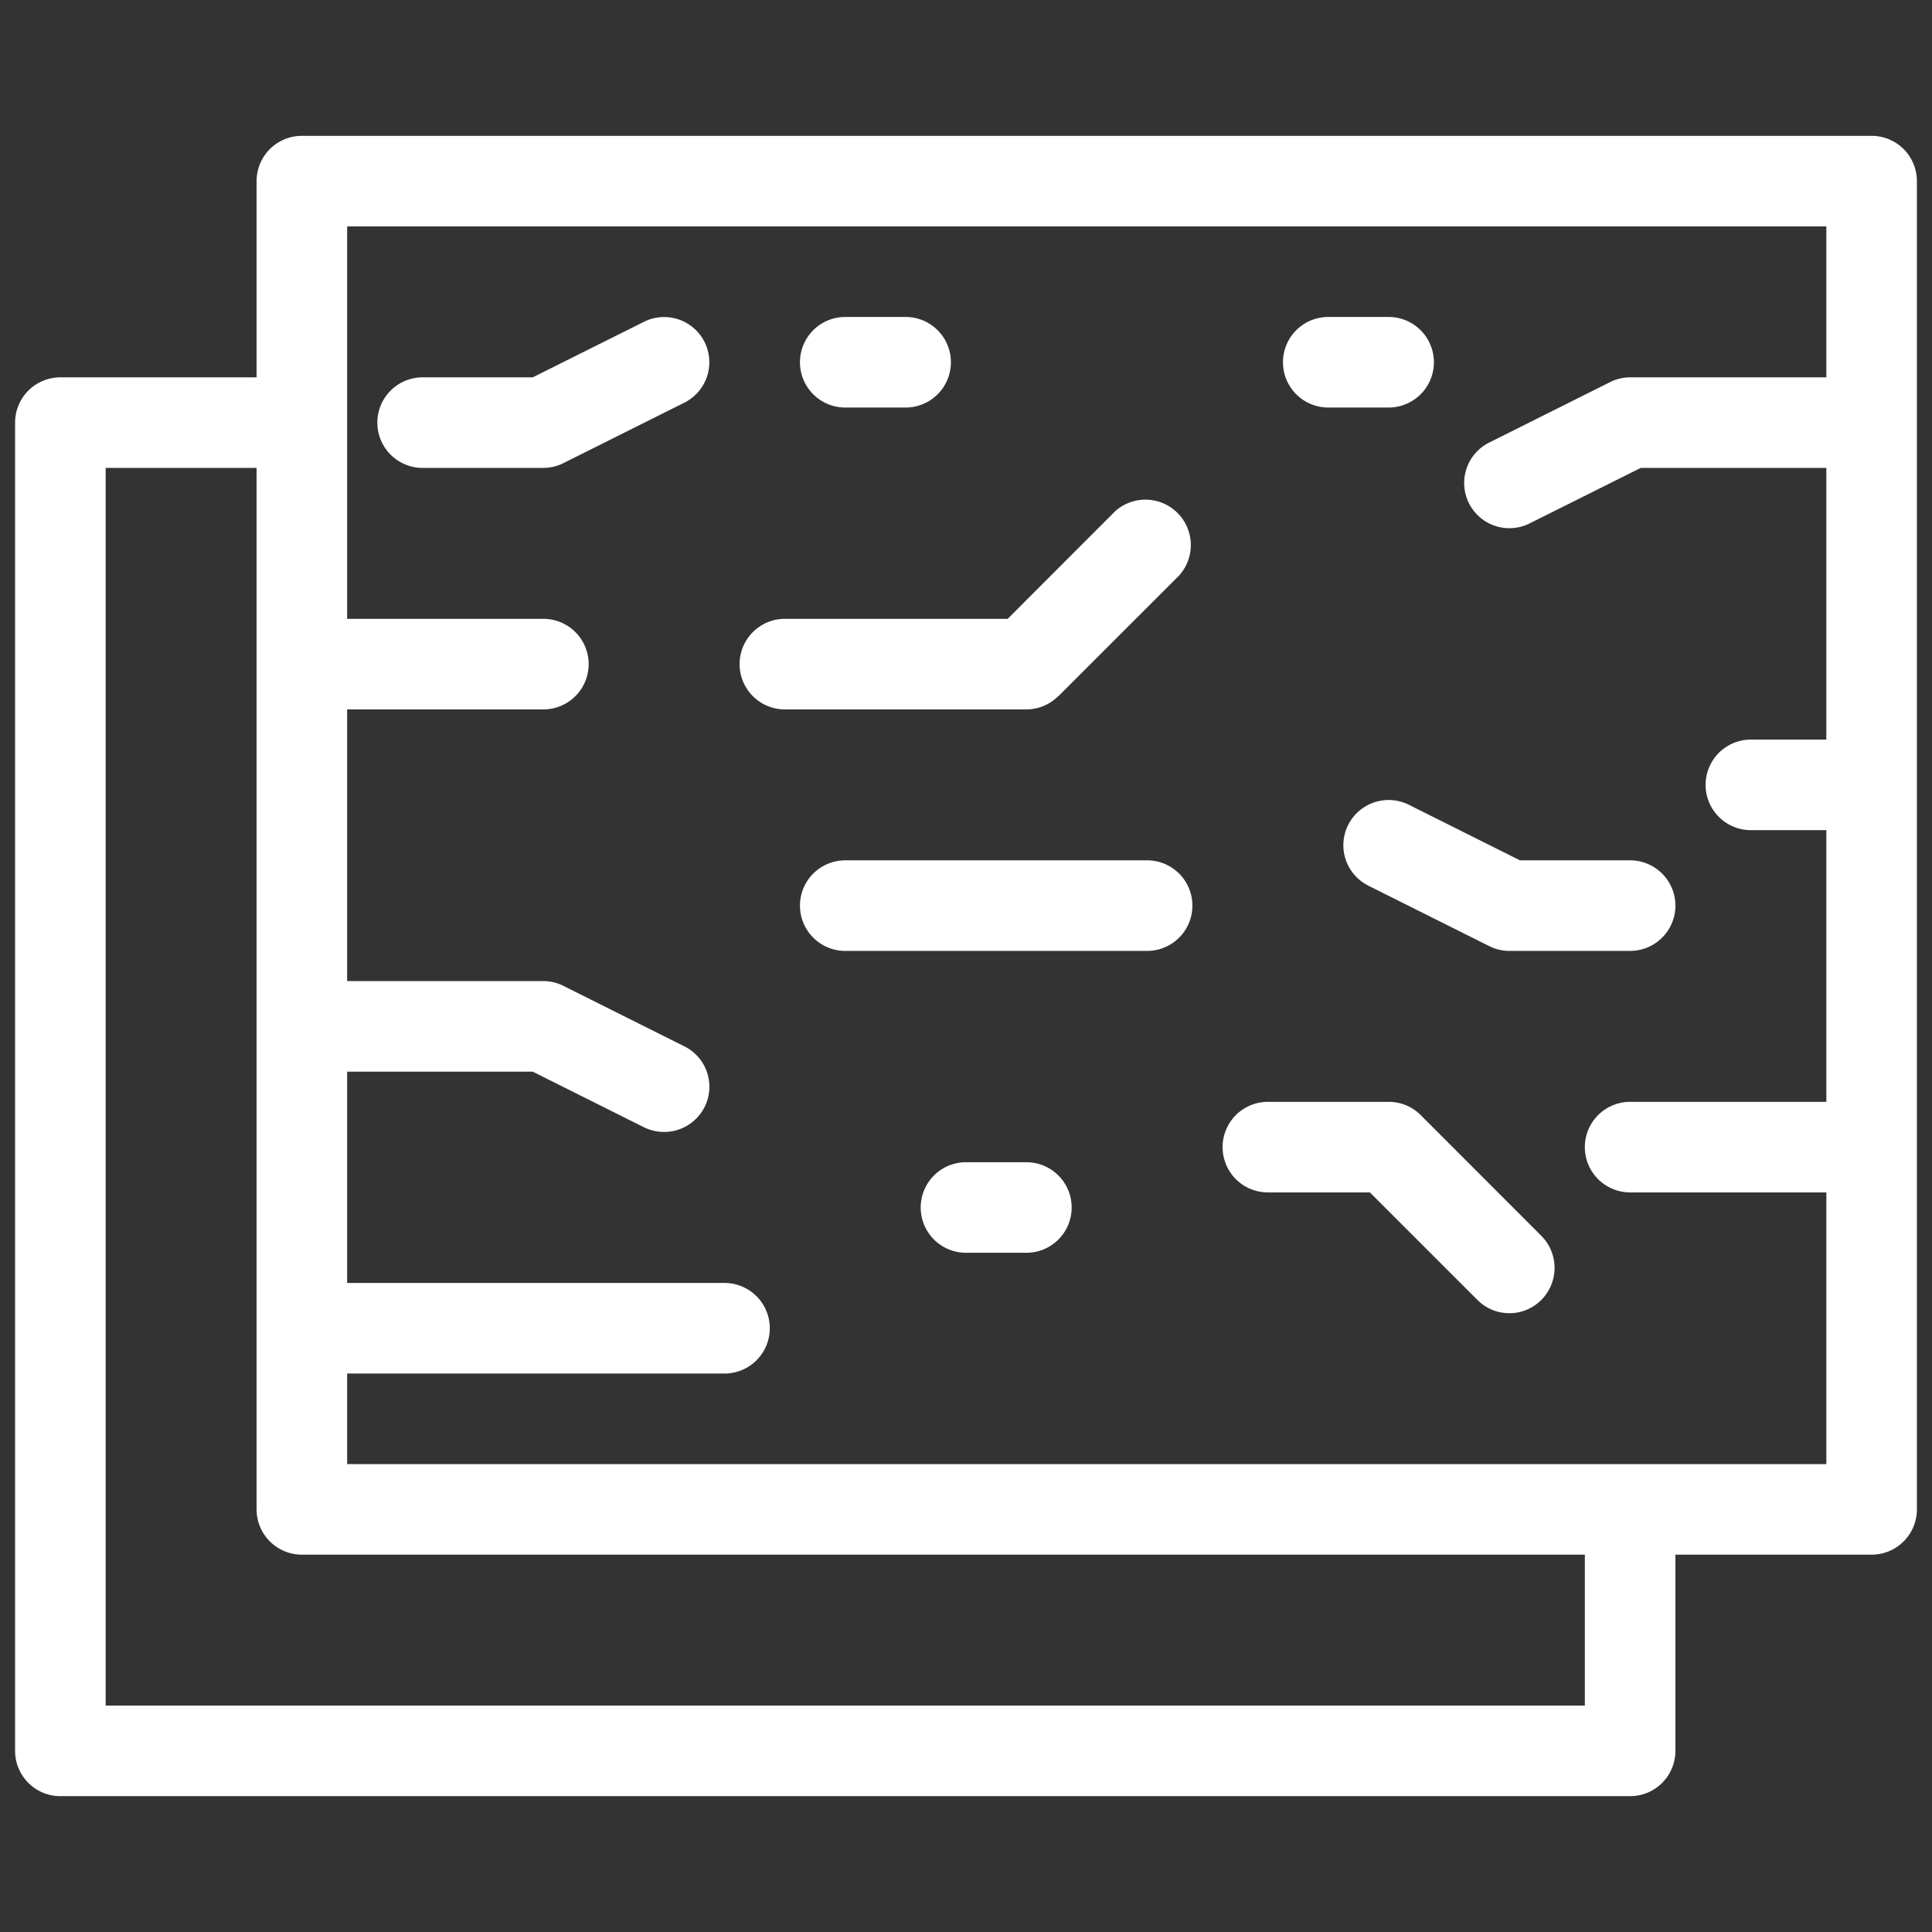
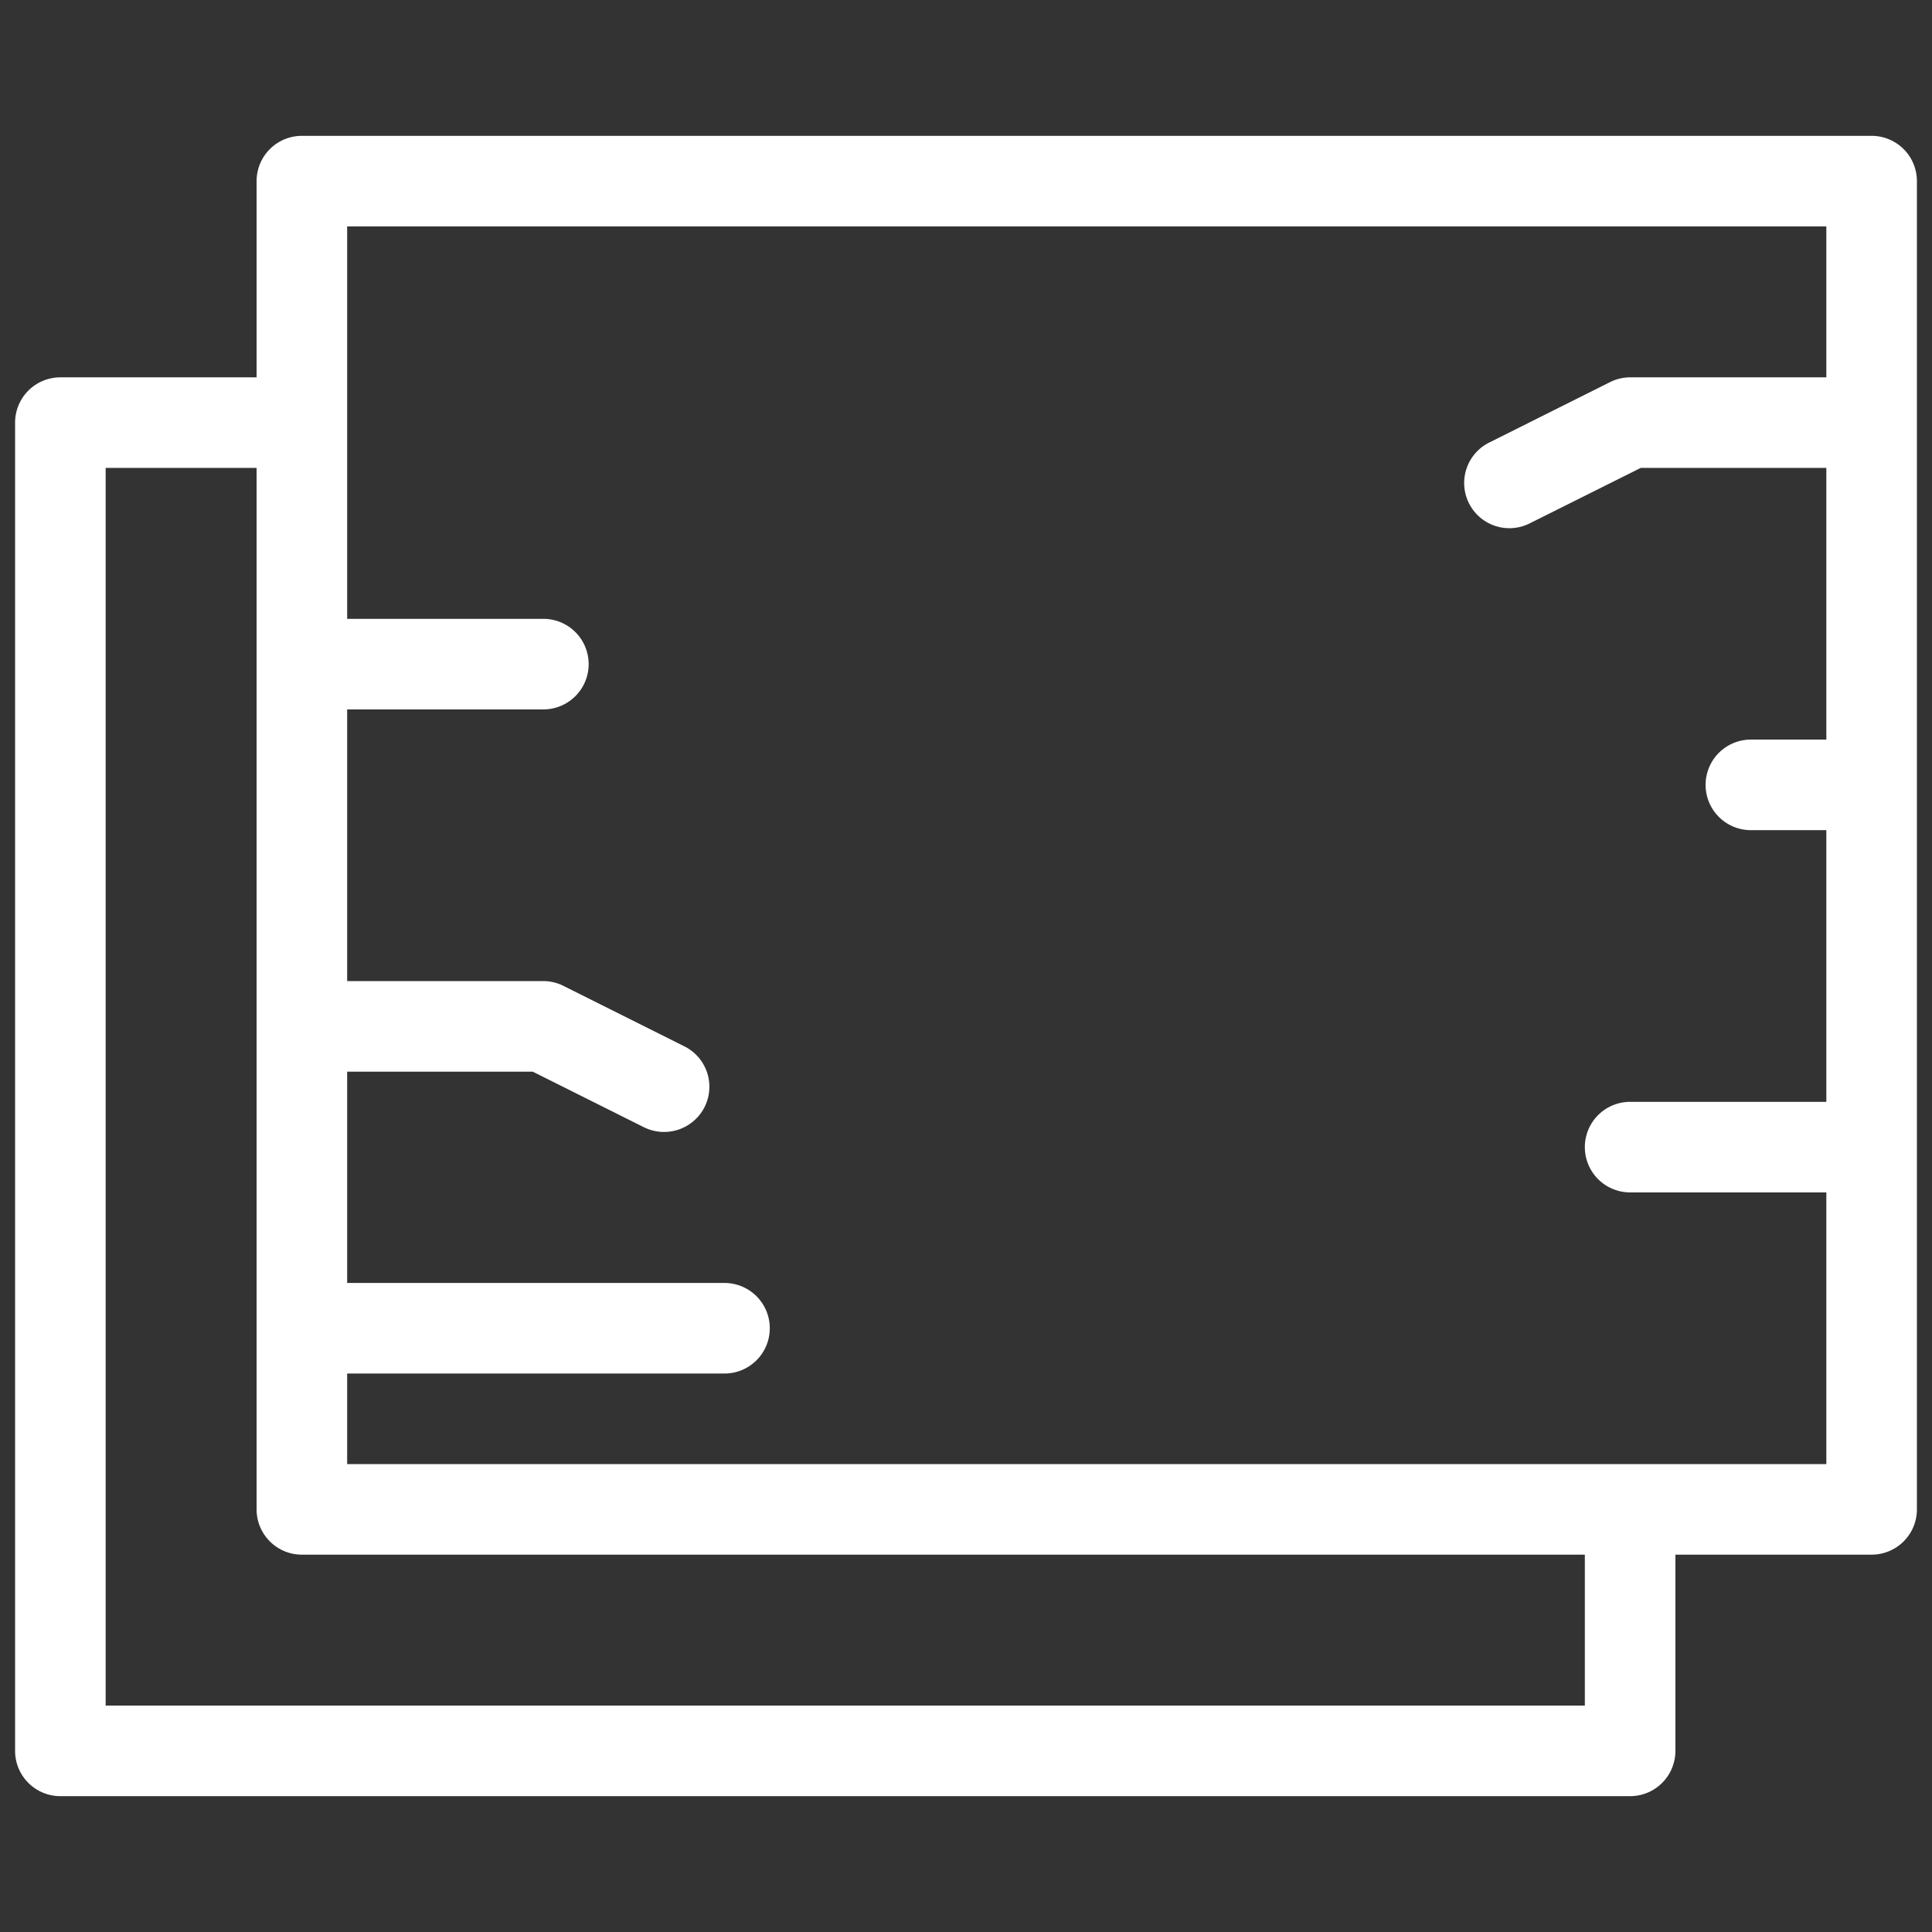
<svg xmlns="http://www.w3.org/2000/svg" version="1.1" width="512" height="512" x="0" y="0" viewBox="0 0 16 16" style="enable-background:new 0 0 512 512" xml:space="preserve">
  <rect x="0" y="0" width="16" height="16" fill="#333333" stroke="none" />
  <g>
    <path d="M15.5 1.125h-13a.375.375 0 0 0-.375.375v1.625H.5a.375.375 0 0 0-.375.375v11c0 .207.168.375.375.375h13a.375.375 0 0 0 .375-.375v-1.625H15.5a.375.375 0 0 0 .375-.375v-11a.375.375 0 0 0-.375-.375zm-12.625 11v-.75H6a.375.375 0 0 0 0-.75H2.875v-1.75h1.537l.92.46a.376.376 0 0 0 .503-.167.374.374 0 0 0-.168-.503l-1-.5a.37.37 0 0 0-.167-.04H2.875v-2.25H4.5a.375.375 0 0 0 0-.75H2.875v-3.25h12.25v1.25H13.5a.37.37 0 0 0-.167.04l-1 .5a.374.374 0 1 0 .334.67l.921-.46h1.537v2.25H14.5a.375.375 0 0 0 0 .75h.625v2.25H13.5a.375.375 0 0 0 0 .75h1.625v2.25zm10.25 2H.875V3.875h1.25V12.5c0 .207.168.375.375.375h10.625z" fill="#ffffff" opacity="1" data-original="#000000" />
-     <path d="m9.235 4.234-.89.891H6.5a.375.375 0 0 0 0 .75h2a.373.373 0 0 0 .263-.109h.002l1-1a.376.376 0 0 0-.53-.532zM11.165 6.832a.374.374 0 0 0 .168.503l1 .5a.37.37 0 0 0 .167.04h1a.375.375 0 0 0 0-.75h-.912l-.92-.46a.375.375 0 0 0-.503.167zM5.333 2.665l-.921.46H3.5a.375.375 0 0 0 0 .75h1a.37.37 0 0 0 .167-.04l1-.5a.374.374 0 1 0-.334-.67zM11.765 9.234a.374.374 0 0 0-.265-.109h-1a.375.375 0 0 0 0 .75h.845l.89.89a.373.373 0 0 0 .53 0 .376.376 0 0 0 0-.53zM9.5 7.125H7a.375.375 0 0 0 0 .75h2.5a.375.375 0 0 0 0-.75zM7 3.375h.5a.375.375 0 0 0 0-.75H7a.375.375 0 0 0 0 .75zM11 3.375h.5a.375.375 0 0 0 0-.75H11a.375.375 0 0 0 0 .75zM8.5 9.625H8a.375.375 0 0 0 0 .75h.5a.375.375 0 0 0 0-.75z" fill="#ffffff" opacity="1" data-original="#000000" />
  </g>
</svg>